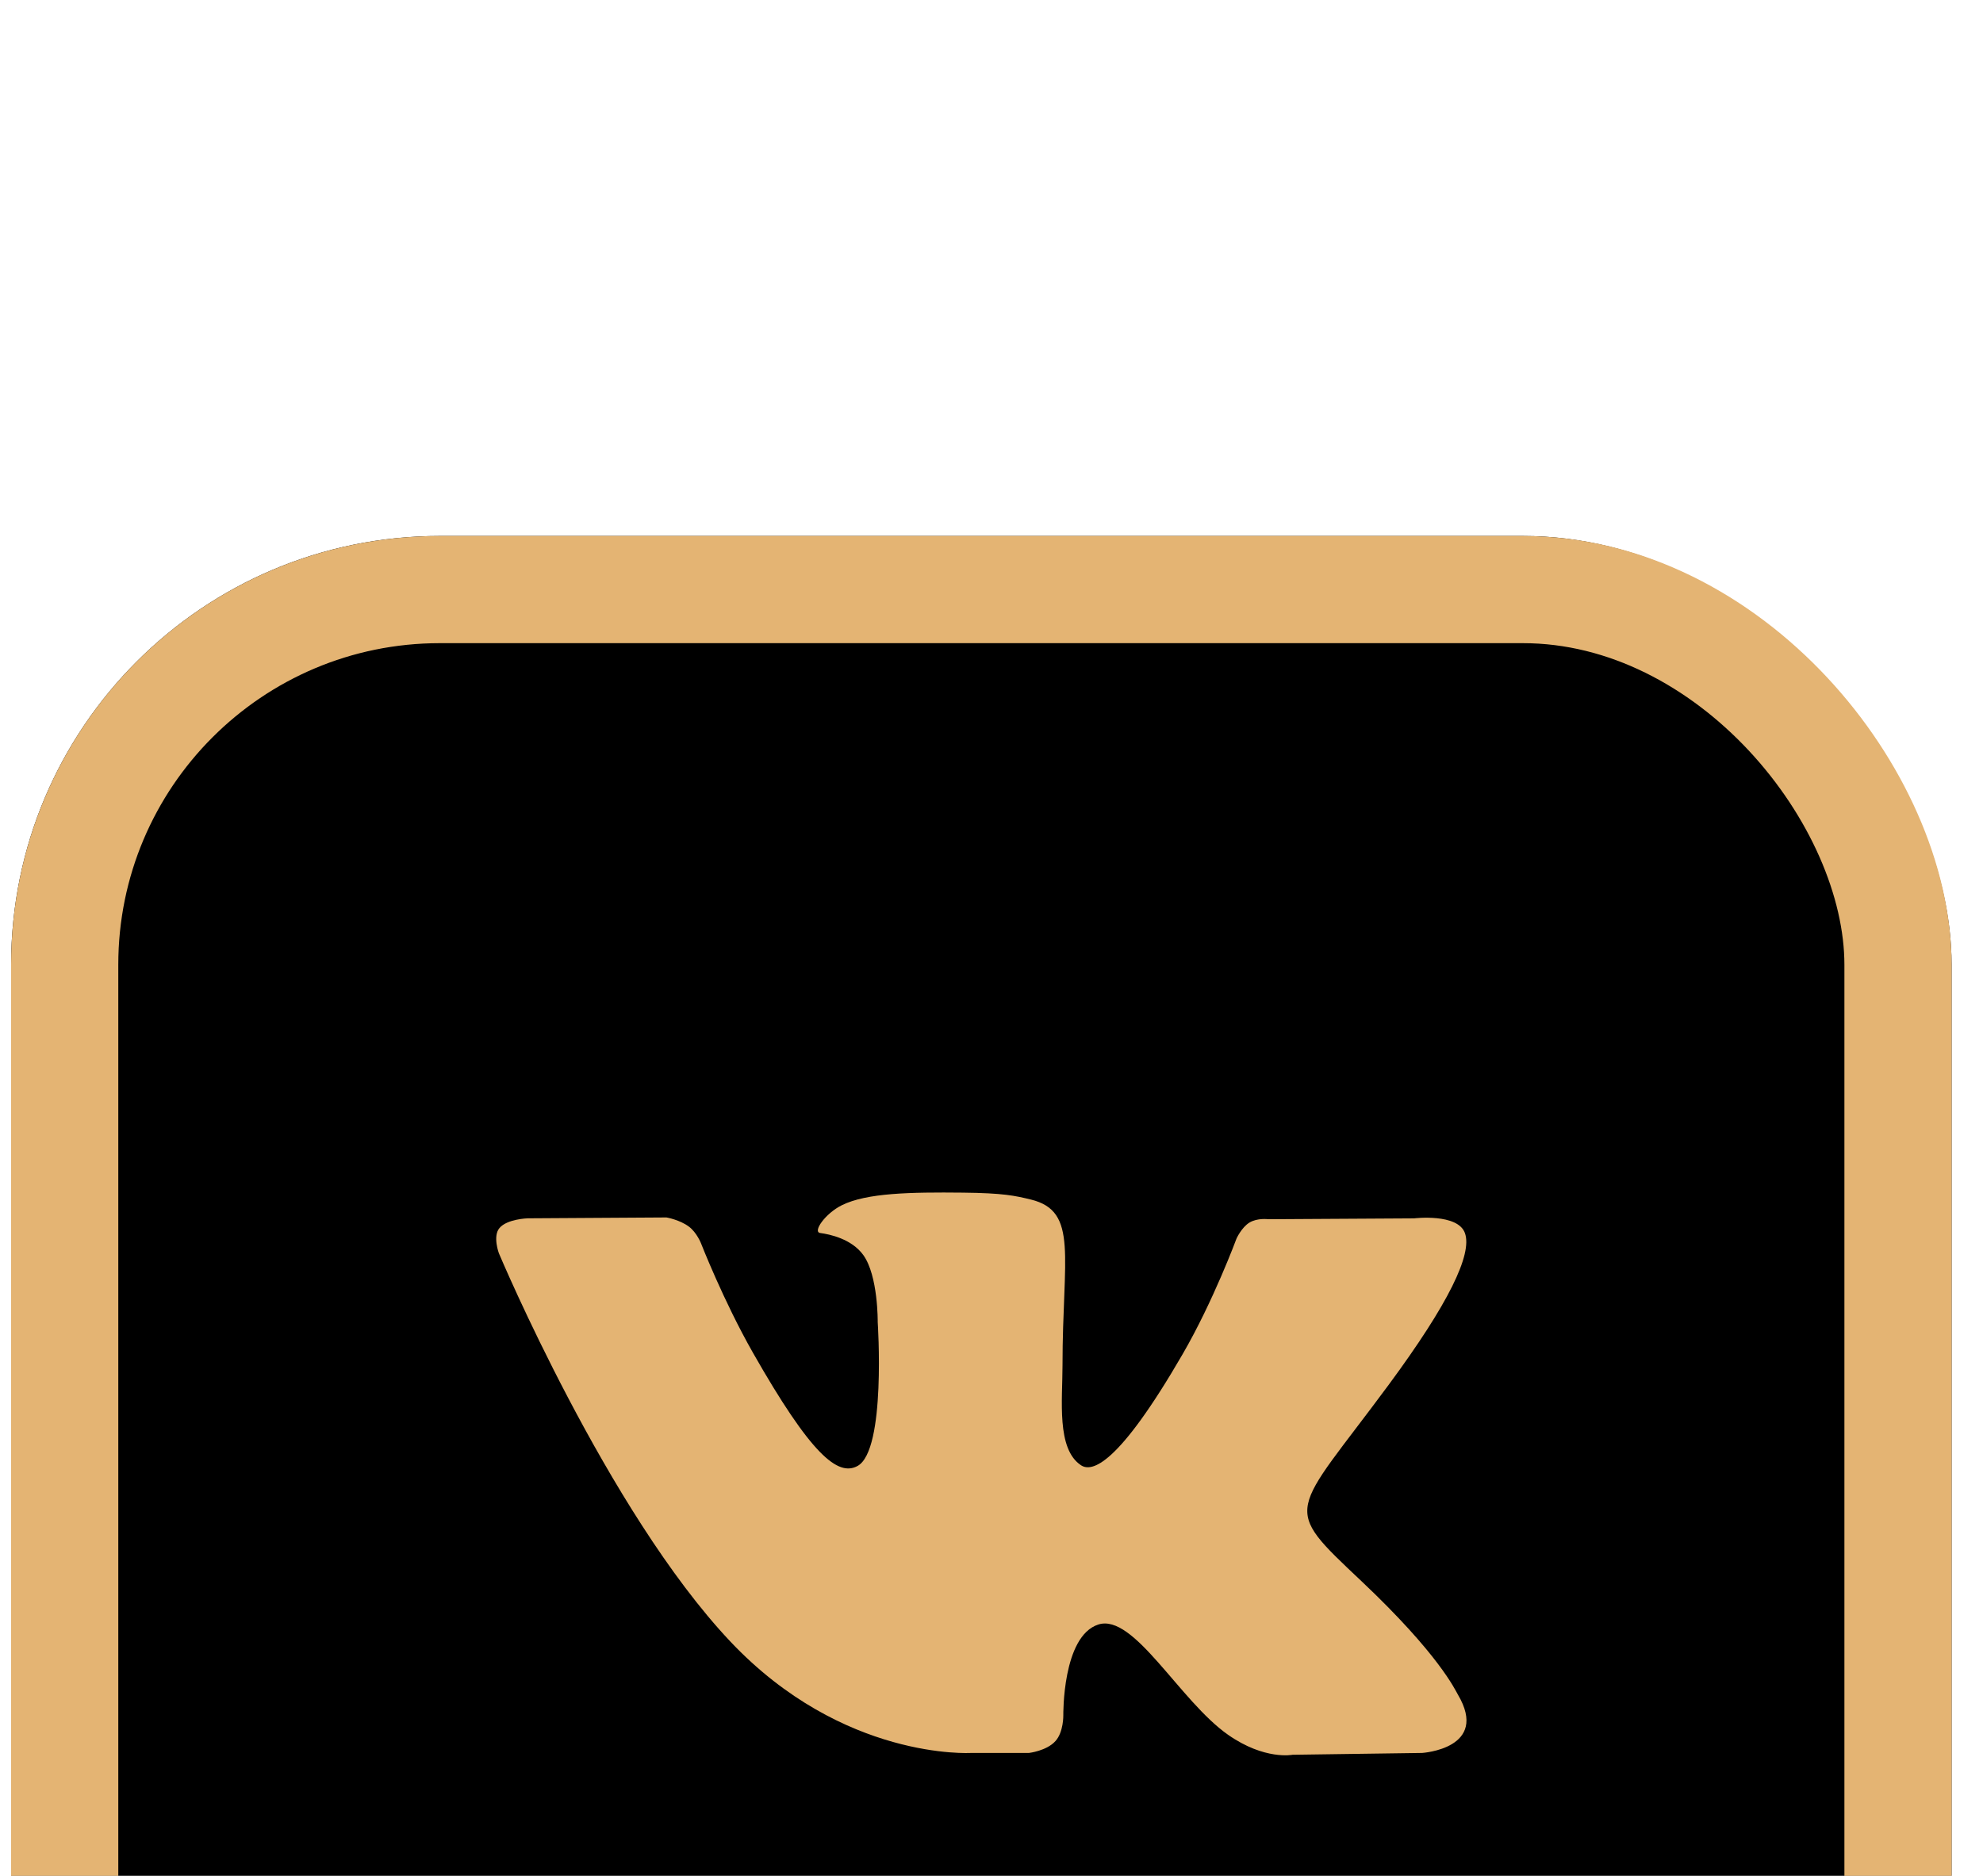
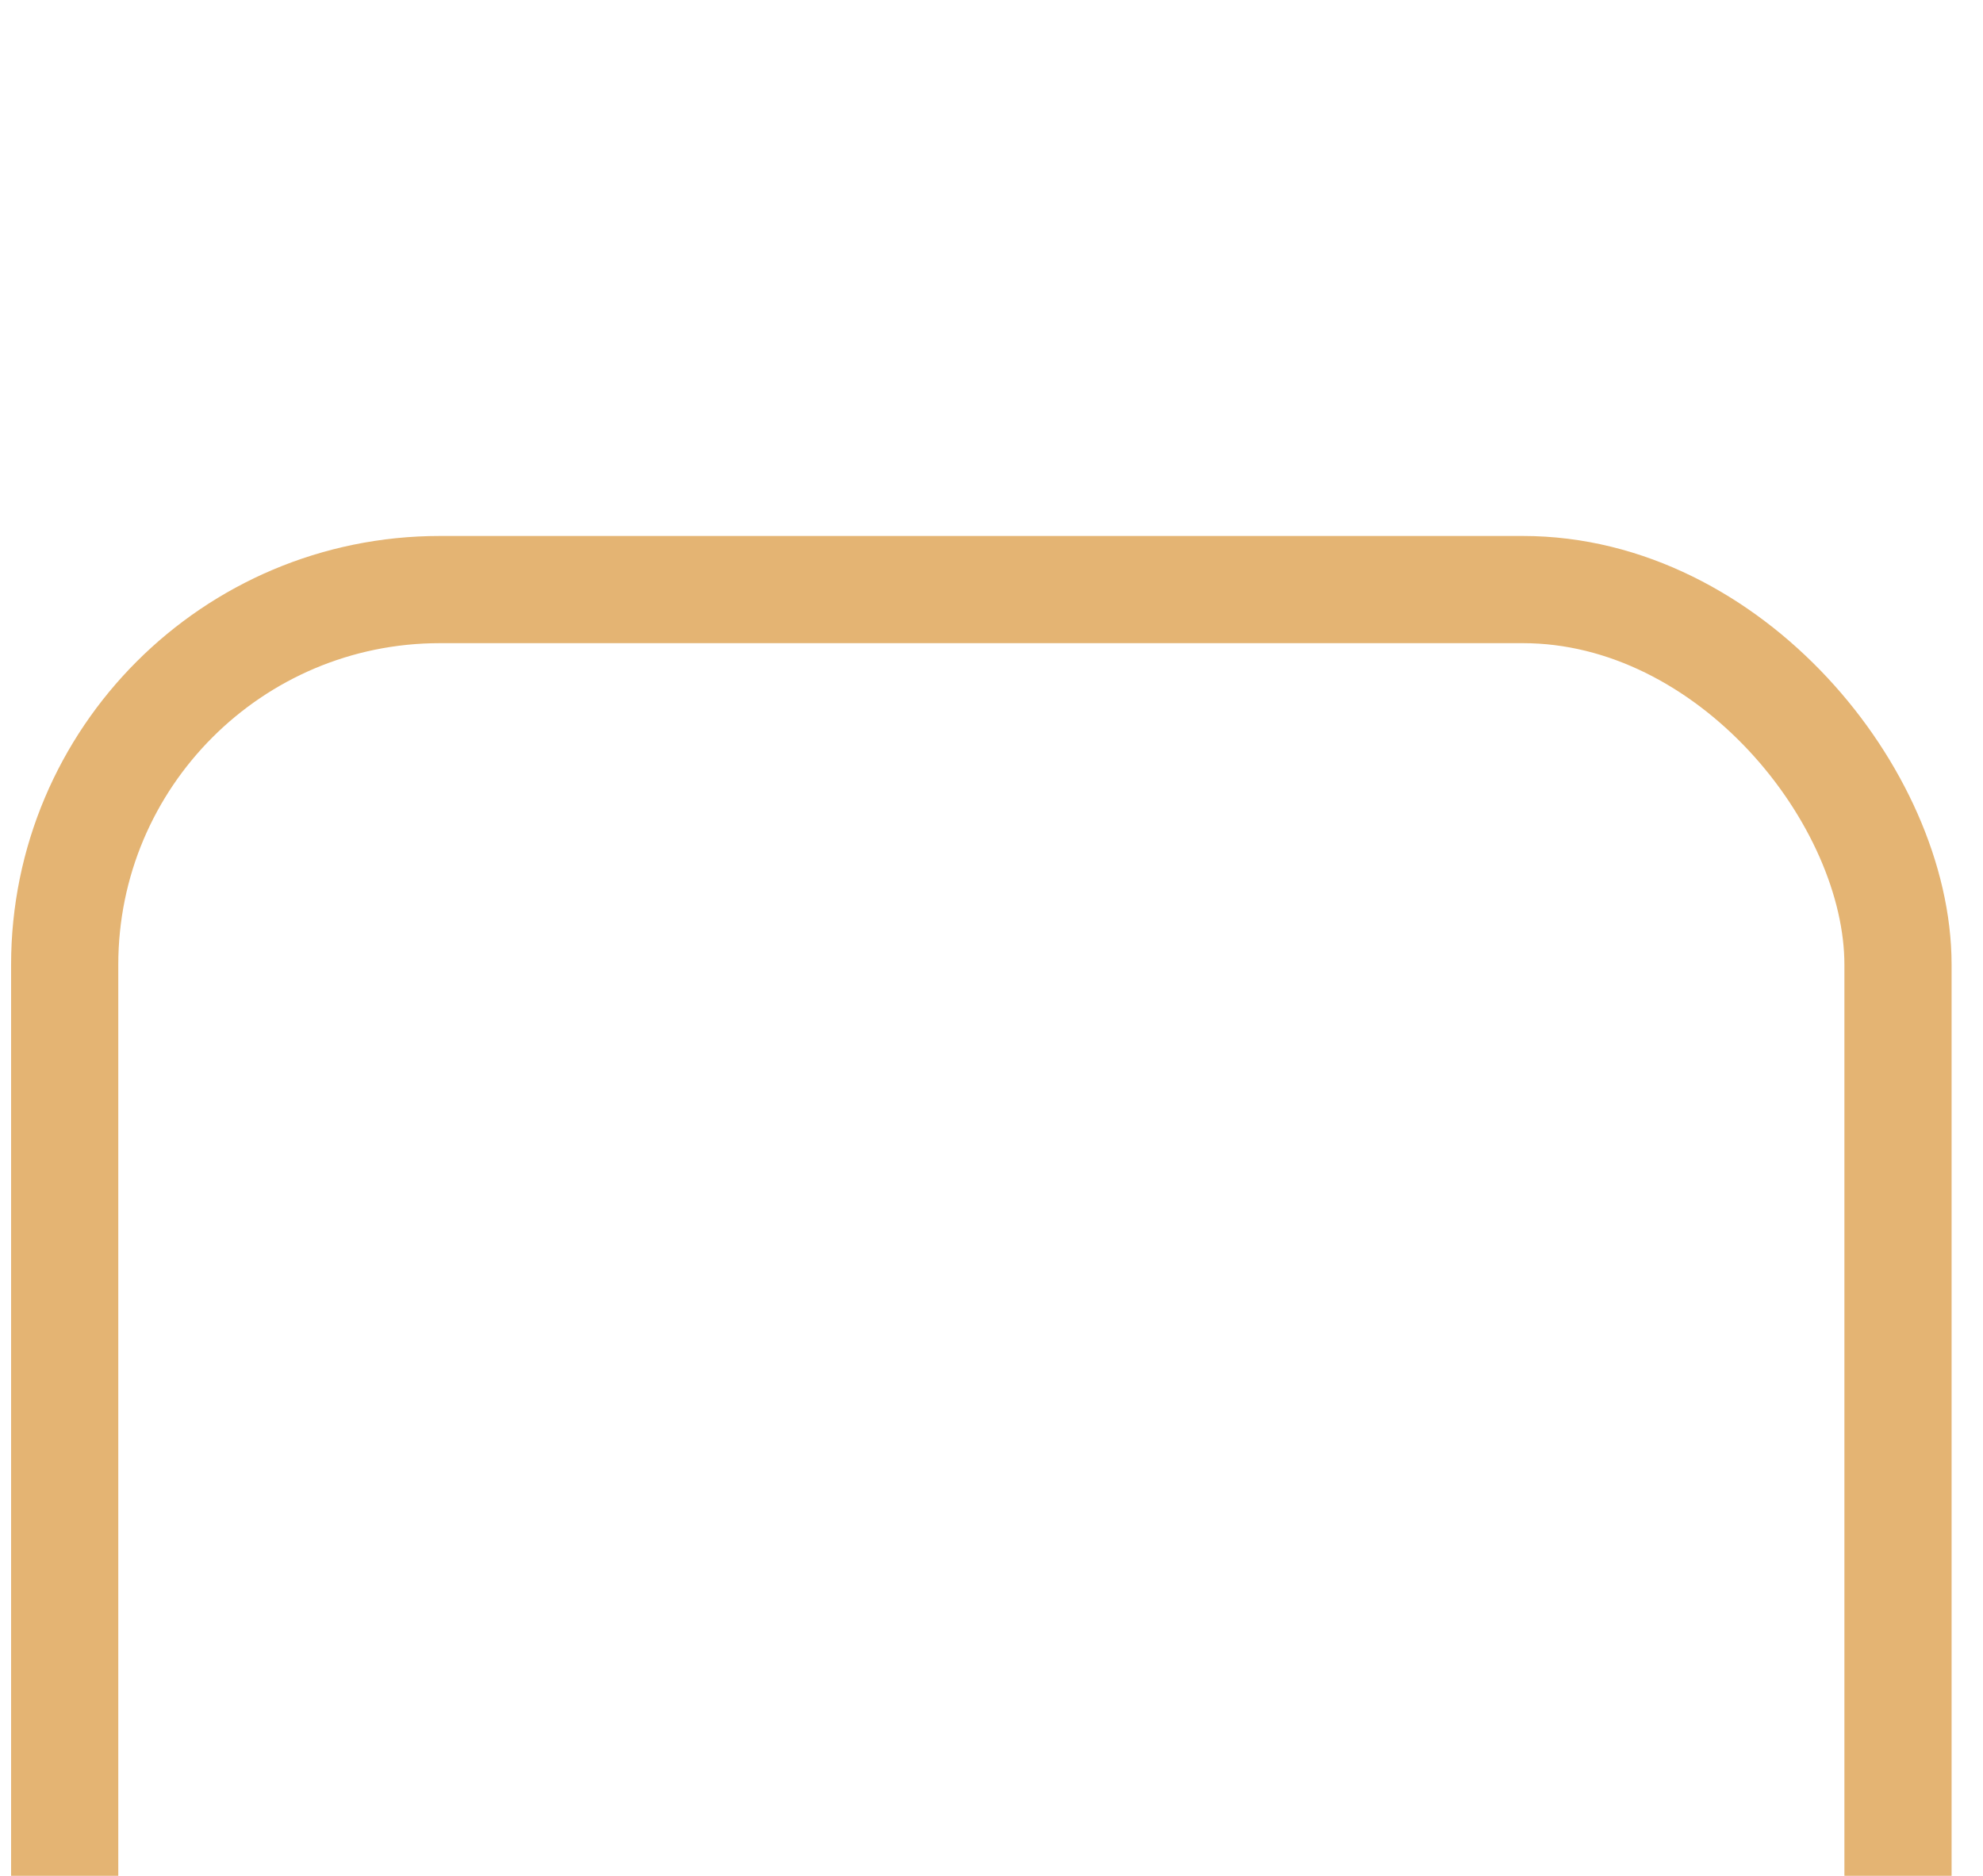
<svg xmlns="http://www.w3.org/2000/svg" width="37" height="35" viewBox="0 0 37 35" fill="none">
  <g filter="url(#filter0_i_30_1087)">
-     <rect x="0.207" width="36.207" height="35" rx="8" fill="black" />
    <rect x="1.207" y="1" width="34.207" height="33" rx="7" stroke="#E4B473" stroke-width="2" />
-     <path d="M27.201 21.615C27.152 21.532 26.851 20.868 25.403 19.501C23.887 18.07 24.09 18.303 25.917 15.829C27.029 14.322 27.474 13.402 27.334 13.008C27.202 12.633 26.384 12.732 26.384 12.732L23.664 12.748C23.664 12.748 23.462 12.72 23.312 12.811C23.166 12.901 23.072 13.108 23.072 13.108C23.072 13.108 22.641 14.274 22.066 15.266C20.854 17.358 20.369 17.469 20.171 17.339C19.71 17.036 19.825 16.122 19.825 15.473C19.825 13.445 20.128 12.6 19.236 12.381C18.939 12.309 18.722 12.26 17.965 12.252C16.994 12.242 16.172 12.256 15.707 12.487C15.397 12.641 15.158 12.985 15.304 13.005C15.484 13.029 15.891 13.116 16.107 13.415C16.387 13.801 16.377 14.668 16.377 14.668C16.377 14.668 16.537 17.055 16.002 17.351C15.634 17.555 15.131 17.14 14.05 15.241C13.497 14.269 13.078 13.193 13.078 13.193C13.078 13.193 12.998 12.993 12.854 12.886C12.68 12.756 12.435 12.715 12.435 12.715L9.849 12.731C9.849 12.731 9.46 12.742 9.318 12.914C9.191 13.067 9.308 13.382 9.308 13.382C9.308 13.382 11.333 18.198 13.626 20.626C15.729 22.852 18.117 22.706 18.117 22.706H19.199C19.199 22.706 19.526 22.669 19.692 22.486C19.846 22.318 19.84 22.003 19.84 22.003C19.84 22.003 19.819 20.527 20.493 20.31C21.157 20.096 22.011 21.736 22.915 22.368C23.598 22.845 24.117 22.74 24.117 22.74L26.535 22.706C26.535 22.706 27.801 22.626 27.201 21.615Z" fill="#E4B473" />
  </g>
  <defs>
    <filter id="filter0_i_30_1087" x="0.207" y="0" width="36.207" height="45" filterUnits="userSpaceOnUse" color-interpolation-filters="sRGB">
      <feFlood flood-opacity="0" result="BackgroundImageFix" />
      <feBlend mode="normal" in="SourceGraphic" in2="BackgroundImageFix" result="shape" />
      <feColorMatrix in="SourceAlpha" type="matrix" values="0 0 0 0 0 0 0 0 0 0 0 0 0 0 0 0 0 0 127 0" result="hardAlpha" />
      <feOffset dy="10" />
      <feGaussianBlur stdDeviation="5" />
      <feComposite in2="hardAlpha" operator="arithmetic" k2="-1" k3="1" />
      <feColorMatrix type="matrix" values="0 0 0 0 0 0 0 0 0 0 0 0 0 0 0 0 0 0 0.25 0" />
      <feBlend mode="normal" in2="shape" result="effect1_innerShadow_30_1087" />
    </filter>
  </defs>
</svg>